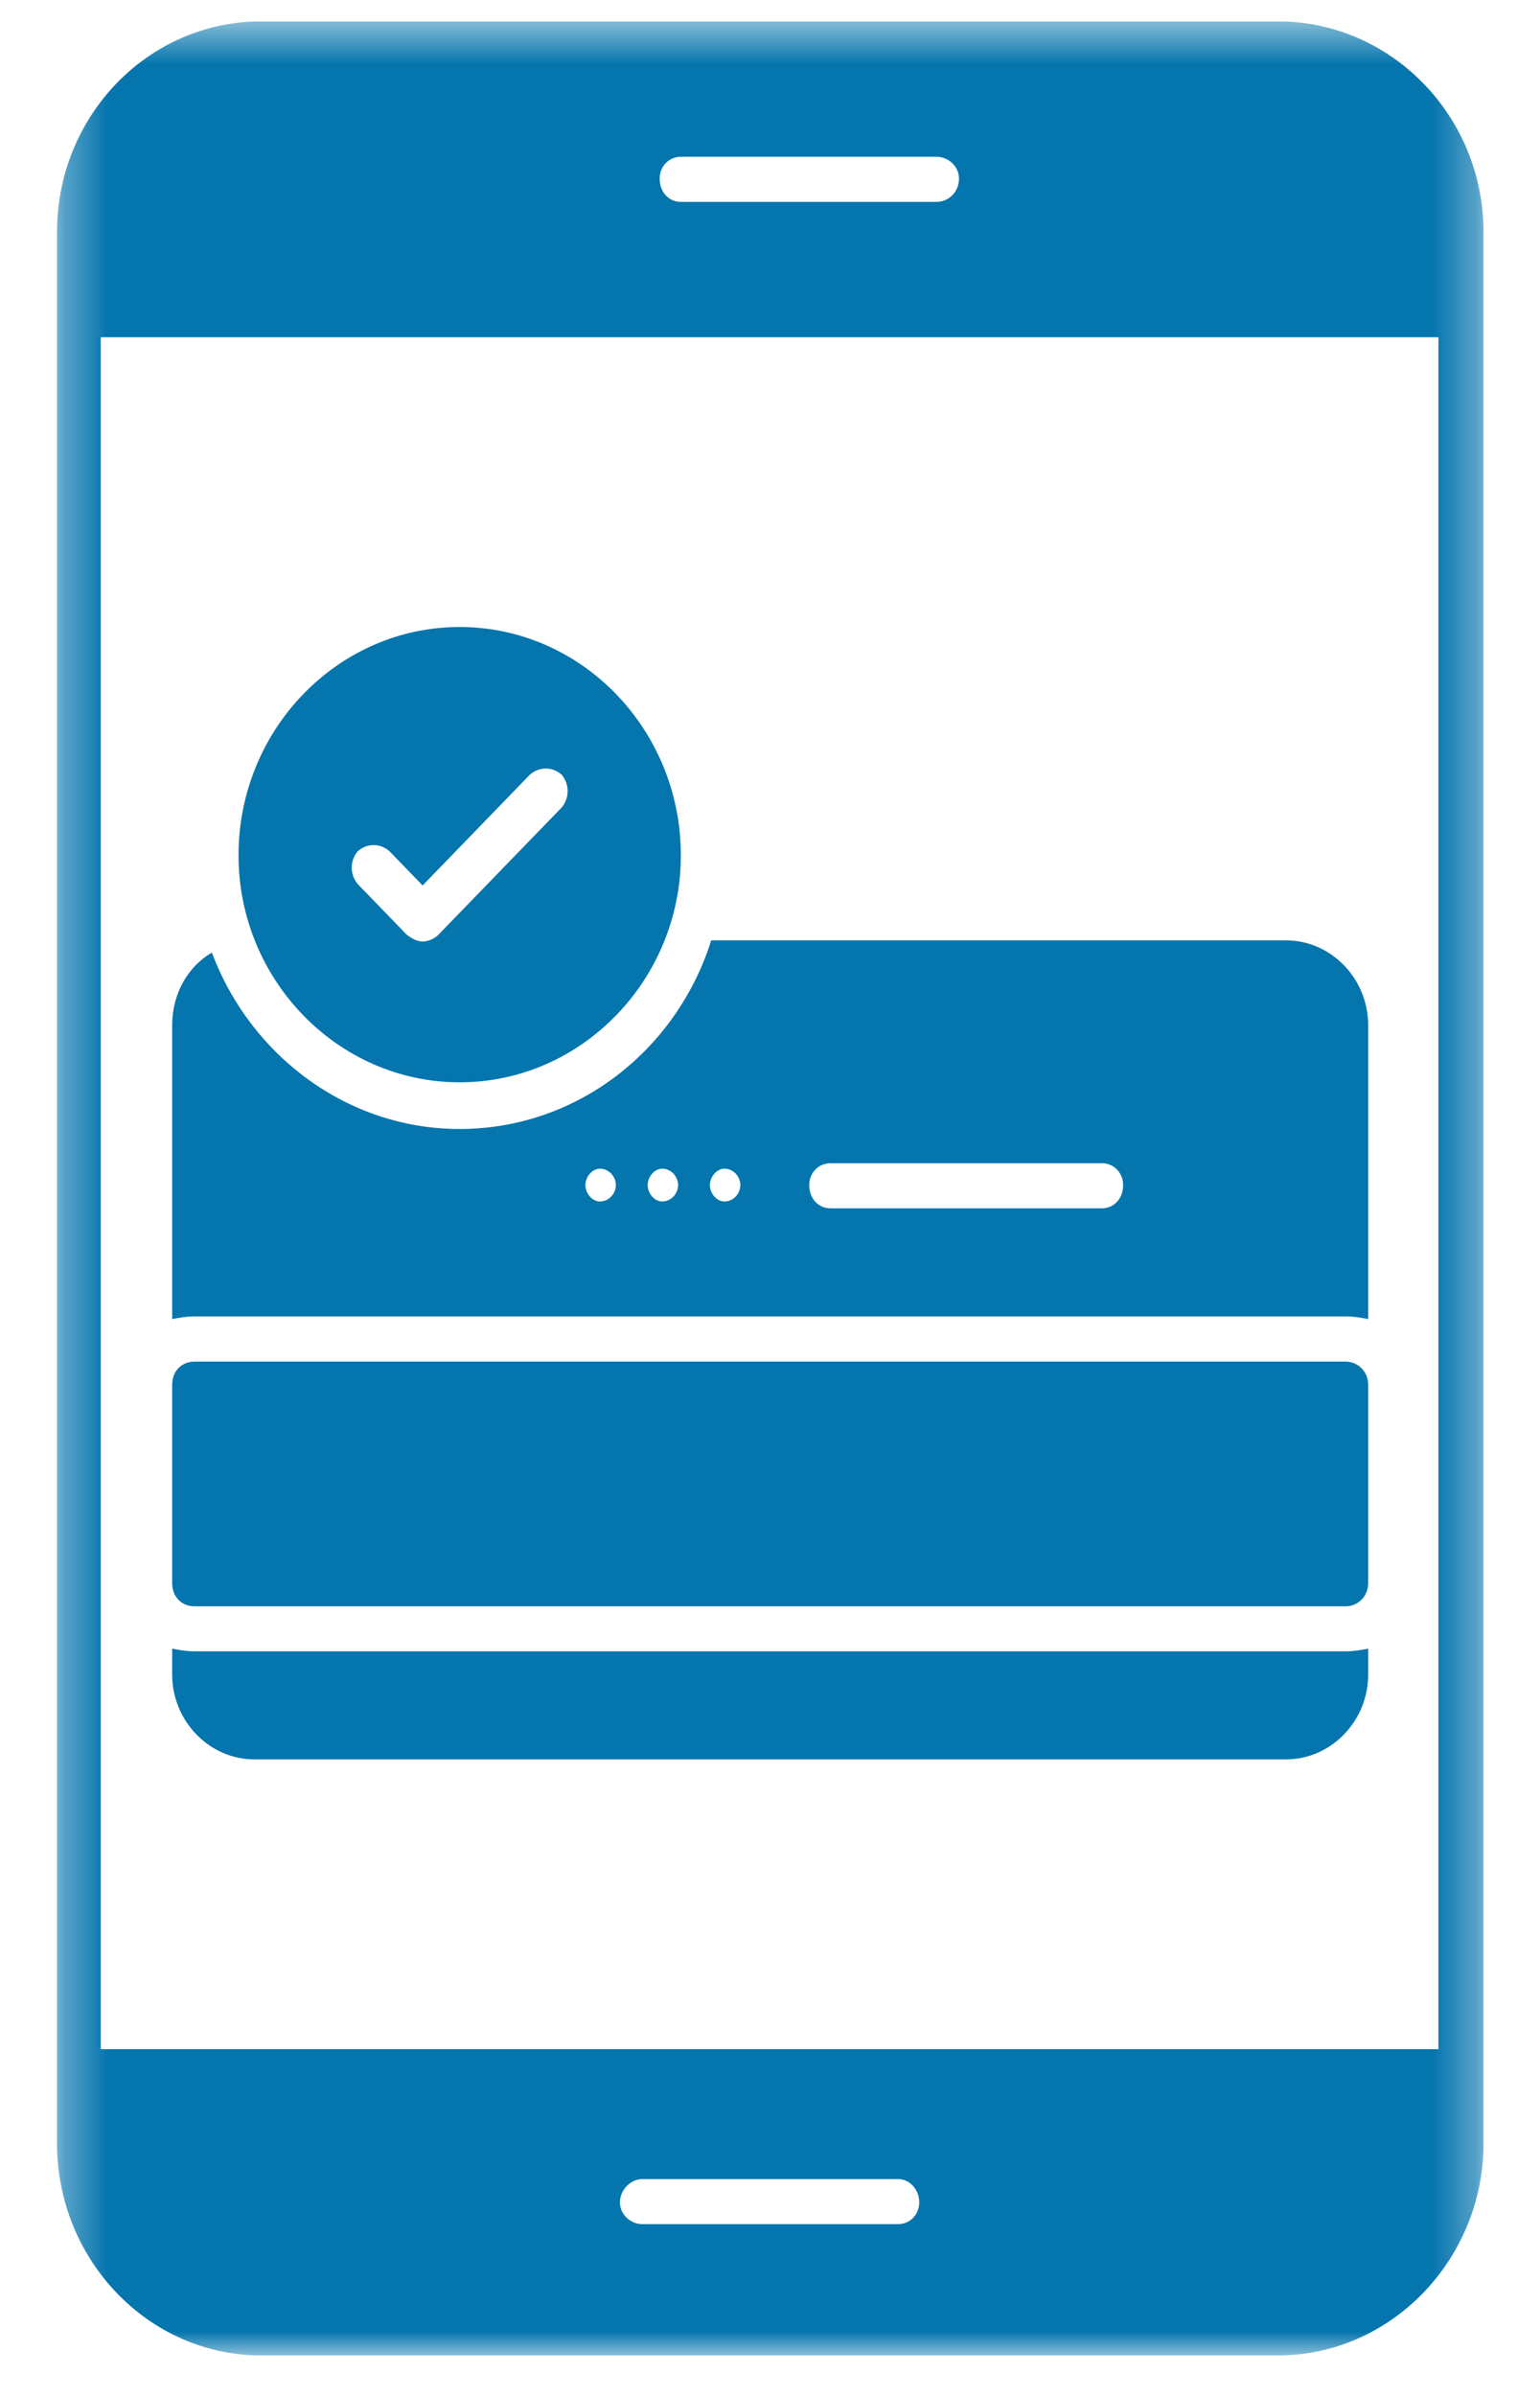
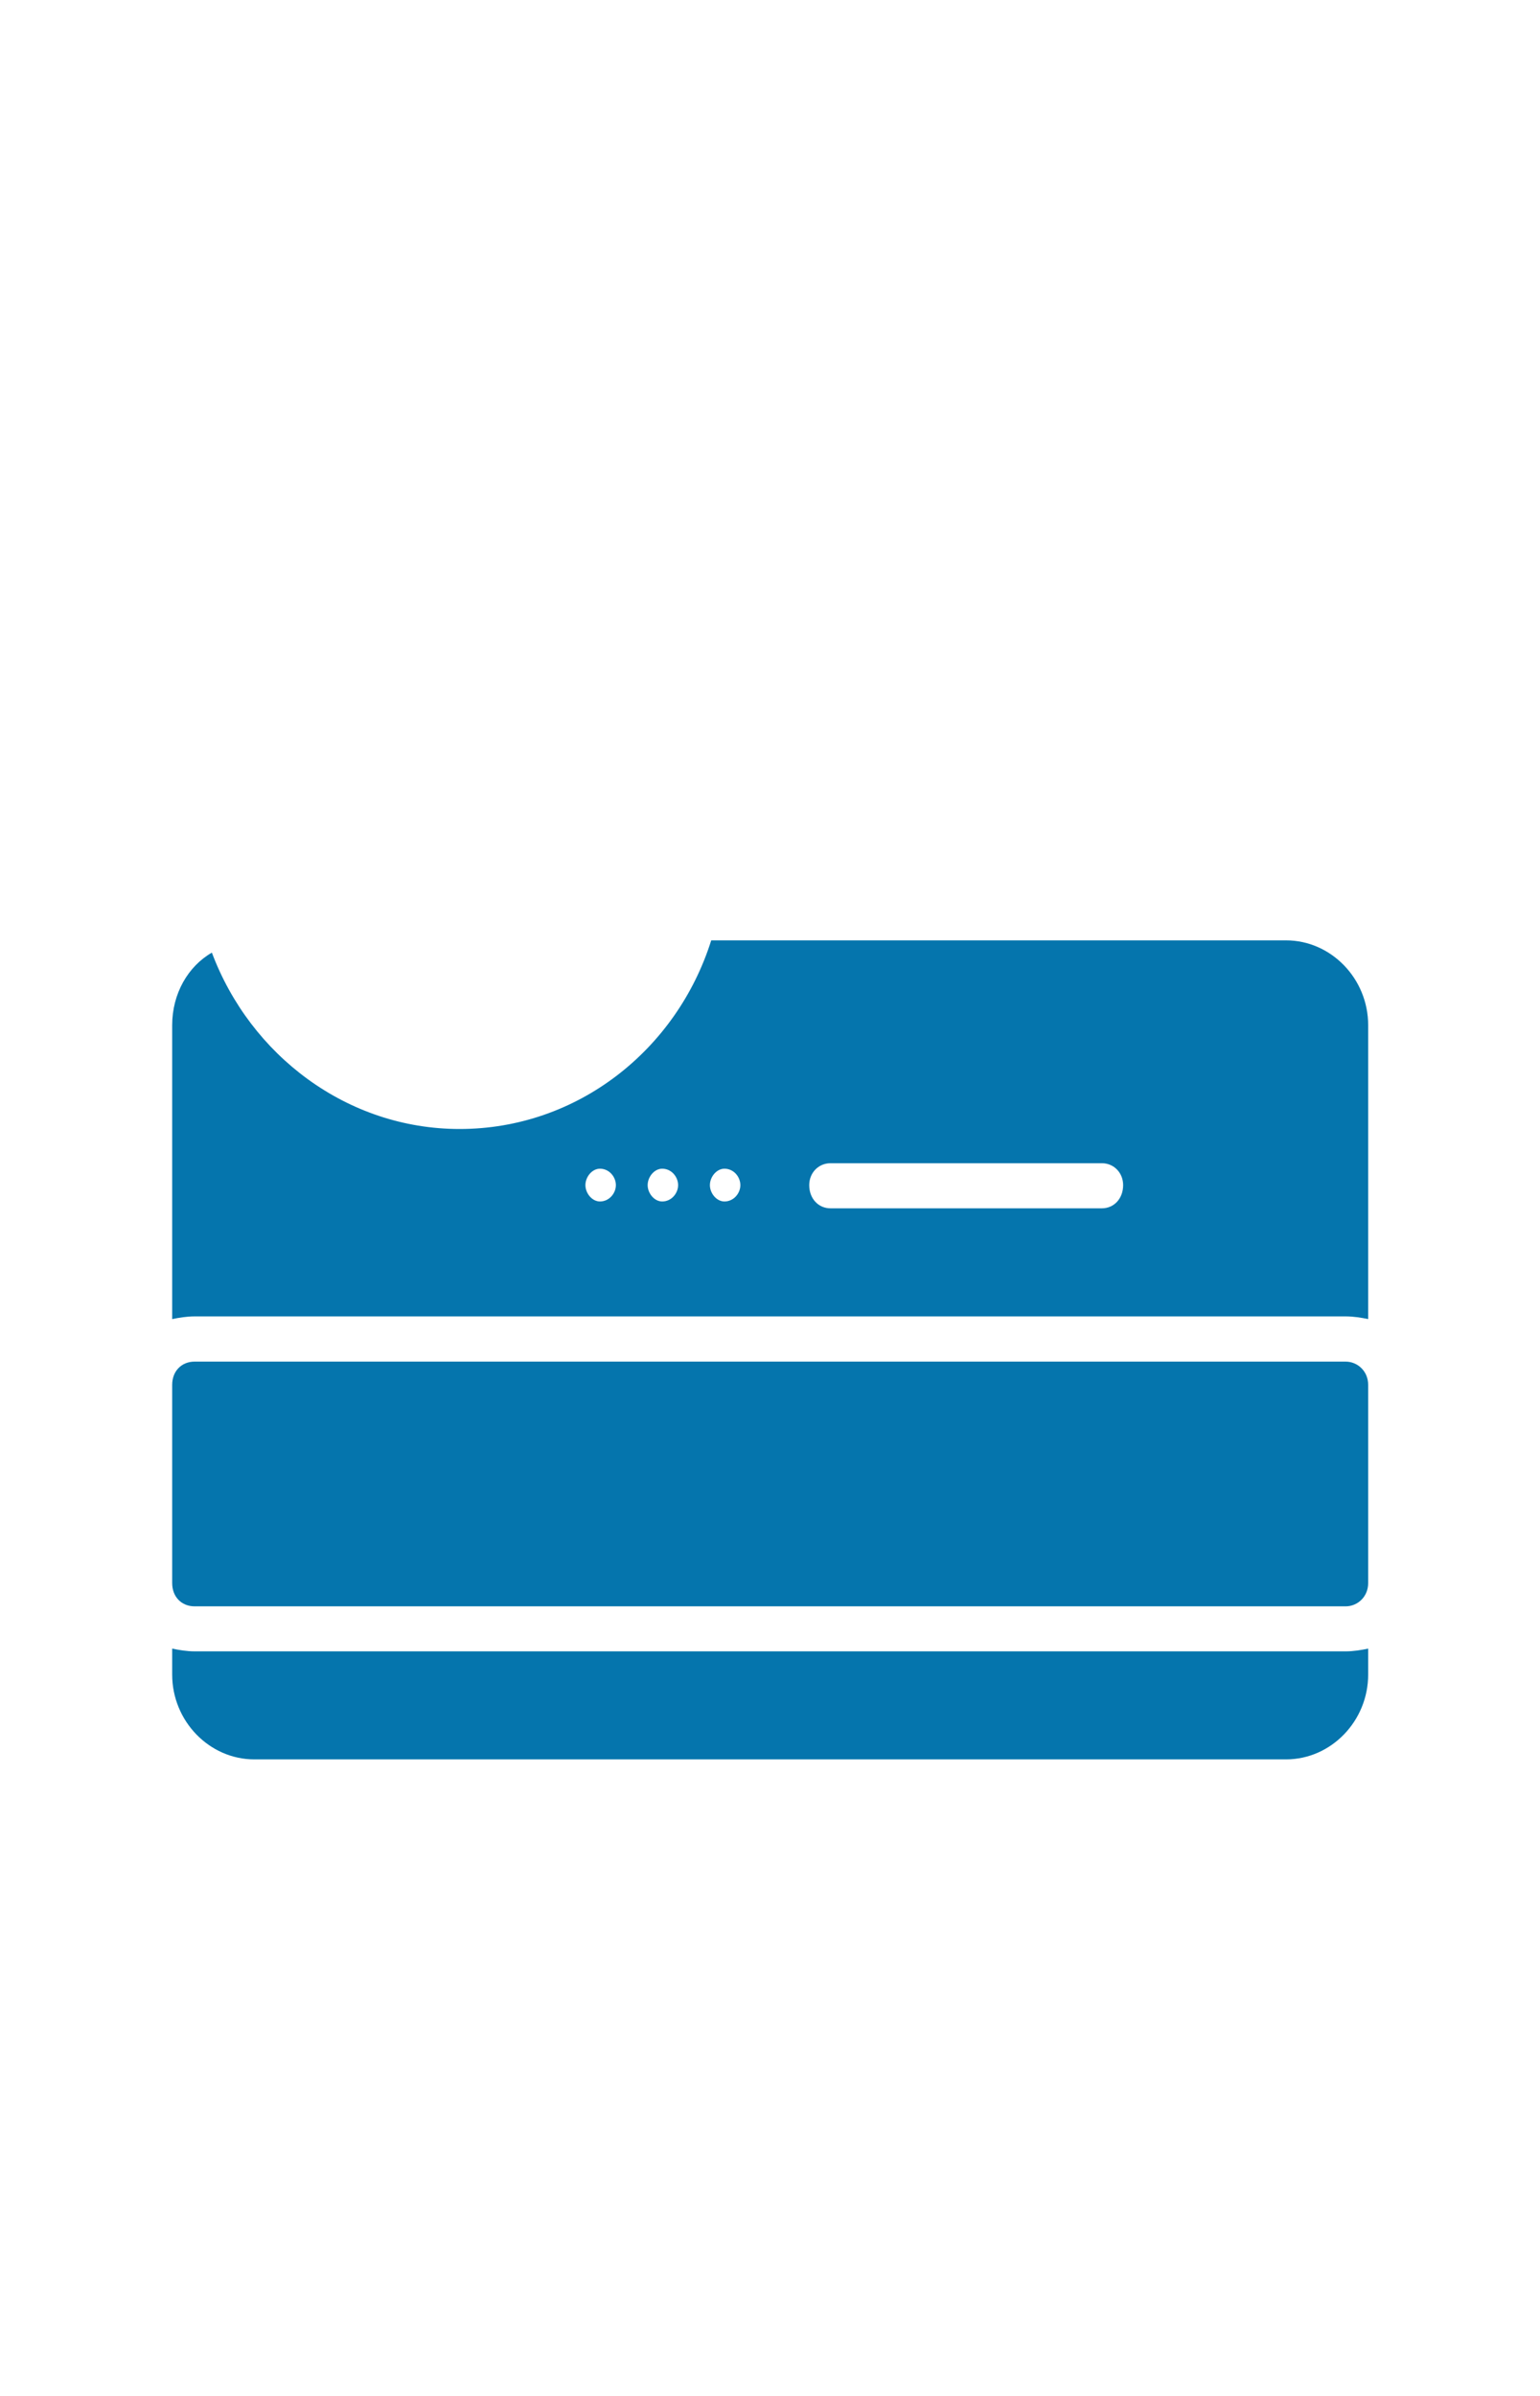
<svg xmlns="http://www.w3.org/2000/svg" width="36" height="56" viewBox="0 0 36 56" fill="none">
  <g clip-path="url(#clip0_1_1951)">
    <g clip-path="url(#clip1_1_1951)">
      <mask id="mask0_1_1951" style="mask-type:luminance" maskUnits="userSpaceOnUse" x="1" y="0" width="34" height="56">
-         <path d="M1.324 0.5H34.685V55.053H1.324V0.5Z" fill="white" />
+         <path d="M1.324 0.5H34.685H1.324V0.5Z" fill="white" />
      </mask>
      <g mask="url(#mask0_1_1951)">
-         <path fill-rule="evenodd" clip-rule="evenodd" d="M29.88 55.053H6.102C3.469 55.053 1.333 52.816 1.333 50.099V5.421C1.333 2.706 3.469 0.5 6.102 0.5H29.88C32.511 0.5 34.679 2.706 34.679 5.421V50.099C34.679 52.816 32.511 55.053 29.88 55.053ZM21.891 4.719H15.916C15.637 4.719 15.421 4.495 15.421 4.175C15.421 3.888 15.637 3.664 15.916 3.664H21.891C22.17 3.664 22.418 3.888 22.418 4.175C22.418 4.495 22.17 4.719 21.891 4.719ZM20.993 51.985H15.019C14.739 51.985 14.492 51.762 14.492 51.474C14.492 51.186 14.739 50.931 15.019 50.931H20.993C21.273 50.931 21.489 51.186 21.489 51.474C21.489 51.762 21.273 51.985 20.993 51.985ZM2.356 7.883H33.626V47.895H2.356V7.883Z" fill="#0575AD" />
-       </g>
+         </g>
      <path fill-rule="evenodd" clip-rule="evenodd" d="M30.063 41.122H5.945C4.892 41.122 4.025 40.226 4.025 39.141V38.533C4.18 38.565 4.365 38.597 4.551 38.597H31.456C31.642 38.597 31.828 38.565 31.983 38.533V39.141C31.983 40.226 31.116 41.122 30.063 41.122ZM25.76 28.242H19.413C19.134 28.242 18.917 28.018 18.917 27.7C18.917 27.411 19.134 27.188 19.413 27.188H25.76C26.038 27.188 26.255 27.411 26.255 27.7C26.255 28.018 26.038 28.242 25.76 28.242ZM16.935 27.316C17.153 27.316 17.307 27.508 17.307 27.7C17.307 27.89 17.153 28.082 16.935 28.082C16.75 28.082 16.595 27.89 16.595 27.7C16.595 27.508 16.75 27.316 16.935 27.316ZM15.48 27.316C15.697 27.316 15.852 27.508 15.852 27.7C15.852 27.89 15.697 28.082 15.48 28.082C15.295 28.082 15.14 27.89 15.14 27.7C15.14 27.508 15.295 27.316 15.48 27.316ZM14.025 27.316C14.242 27.316 14.397 27.508 14.397 27.7C14.397 27.89 14.242 28.082 14.025 28.082C13.84 28.082 13.685 27.89 13.685 27.7C13.685 27.508 13.84 27.316 14.025 27.316ZM4.025 30.831V23.96C4.025 23.225 4.396 22.585 4.953 22.266C5.851 24.663 8.111 26.388 10.744 26.388C13.499 26.388 15.821 24.535 16.626 21.979H30.063C31.116 21.979 31.983 22.874 31.983 23.96V30.831C31.828 30.799 31.642 30.768 31.456 30.768H4.551C4.365 30.768 4.18 30.799 4.025 30.831Z" fill="#0575AD" />
      <path fill-rule="evenodd" clip-rule="evenodd" d="M31.456 37.545H4.551C4.242 37.545 4.025 37.322 4.025 37.002V32.368C4.025 32.048 4.242 31.825 4.551 31.825H31.456C31.735 31.825 31.983 32.048 31.983 32.368V37.002C31.983 37.322 31.735 37.545 31.456 37.545Z" fill="#0575AD" />
-       <path fill-rule="evenodd" clip-rule="evenodd" d="M10.746 25.297C7.897 25.297 5.576 22.9 5.576 19.992C5.576 17.052 7.897 14.655 10.746 14.655C13.595 14.655 15.916 17.052 15.916 19.992C15.916 22.9 13.595 25.297 10.746 25.297ZM9.879 22.006C9.755 22.006 9.632 21.942 9.507 21.846L8.362 20.663C8.176 20.44 8.176 20.12 8.362 19.896C8.579 19.704 8.889 19.704 9.105 19.896L9.879 20.696L12.387 18.107C12.603 17.915 12.913 17.915 13.13 18.107C13.316 18.33 13.316 18.65 13.13 18.874L10.25 21.846C10.158 21.942 10.003 22.006 9.879 22.006Z" fill="#0575AD" />
    </g>
  </g>
  <defs>
    <clipPath id="clip0_1_1951">
      <rect width="34.25" height="55" fill="white" transform="translate(0.88 0.5)" />
    </clipPath>
    <clipPath id="clip1_1_1951">
      <rect width="34.262" height="55" fill="white" transform="translate(0.874 0.5)" />
    </clipPath>
  </defs>
</svg>